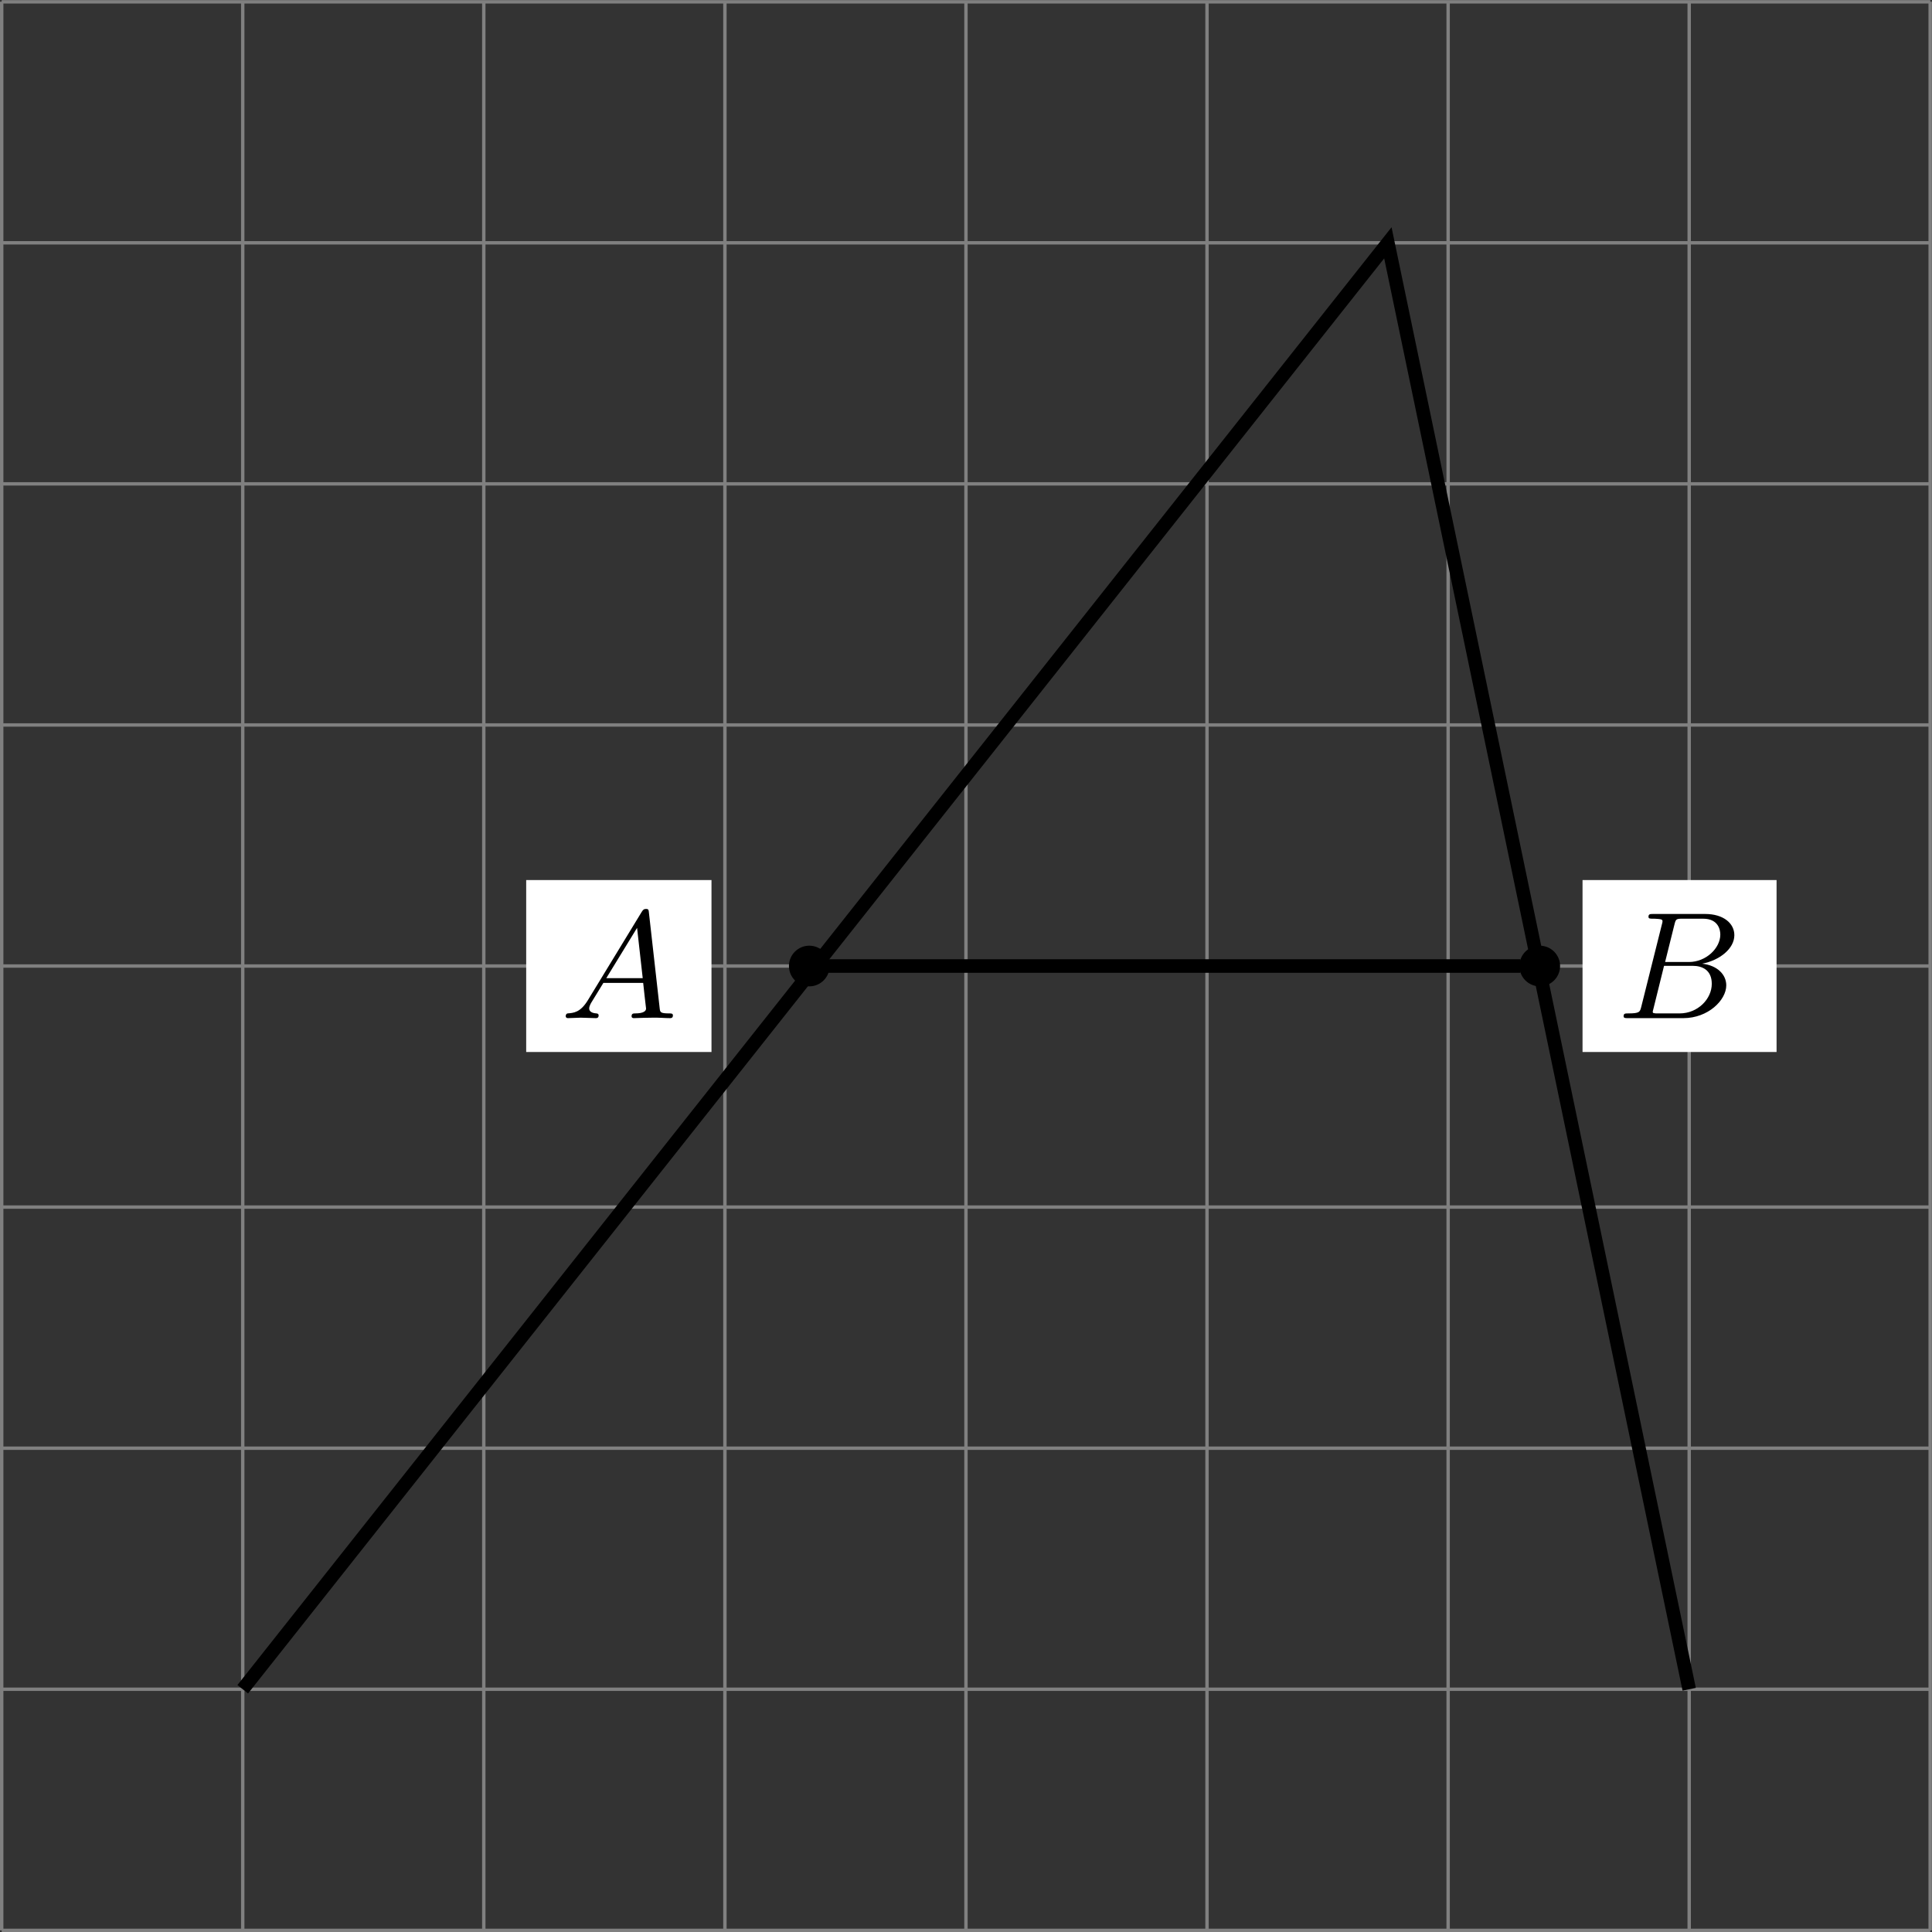
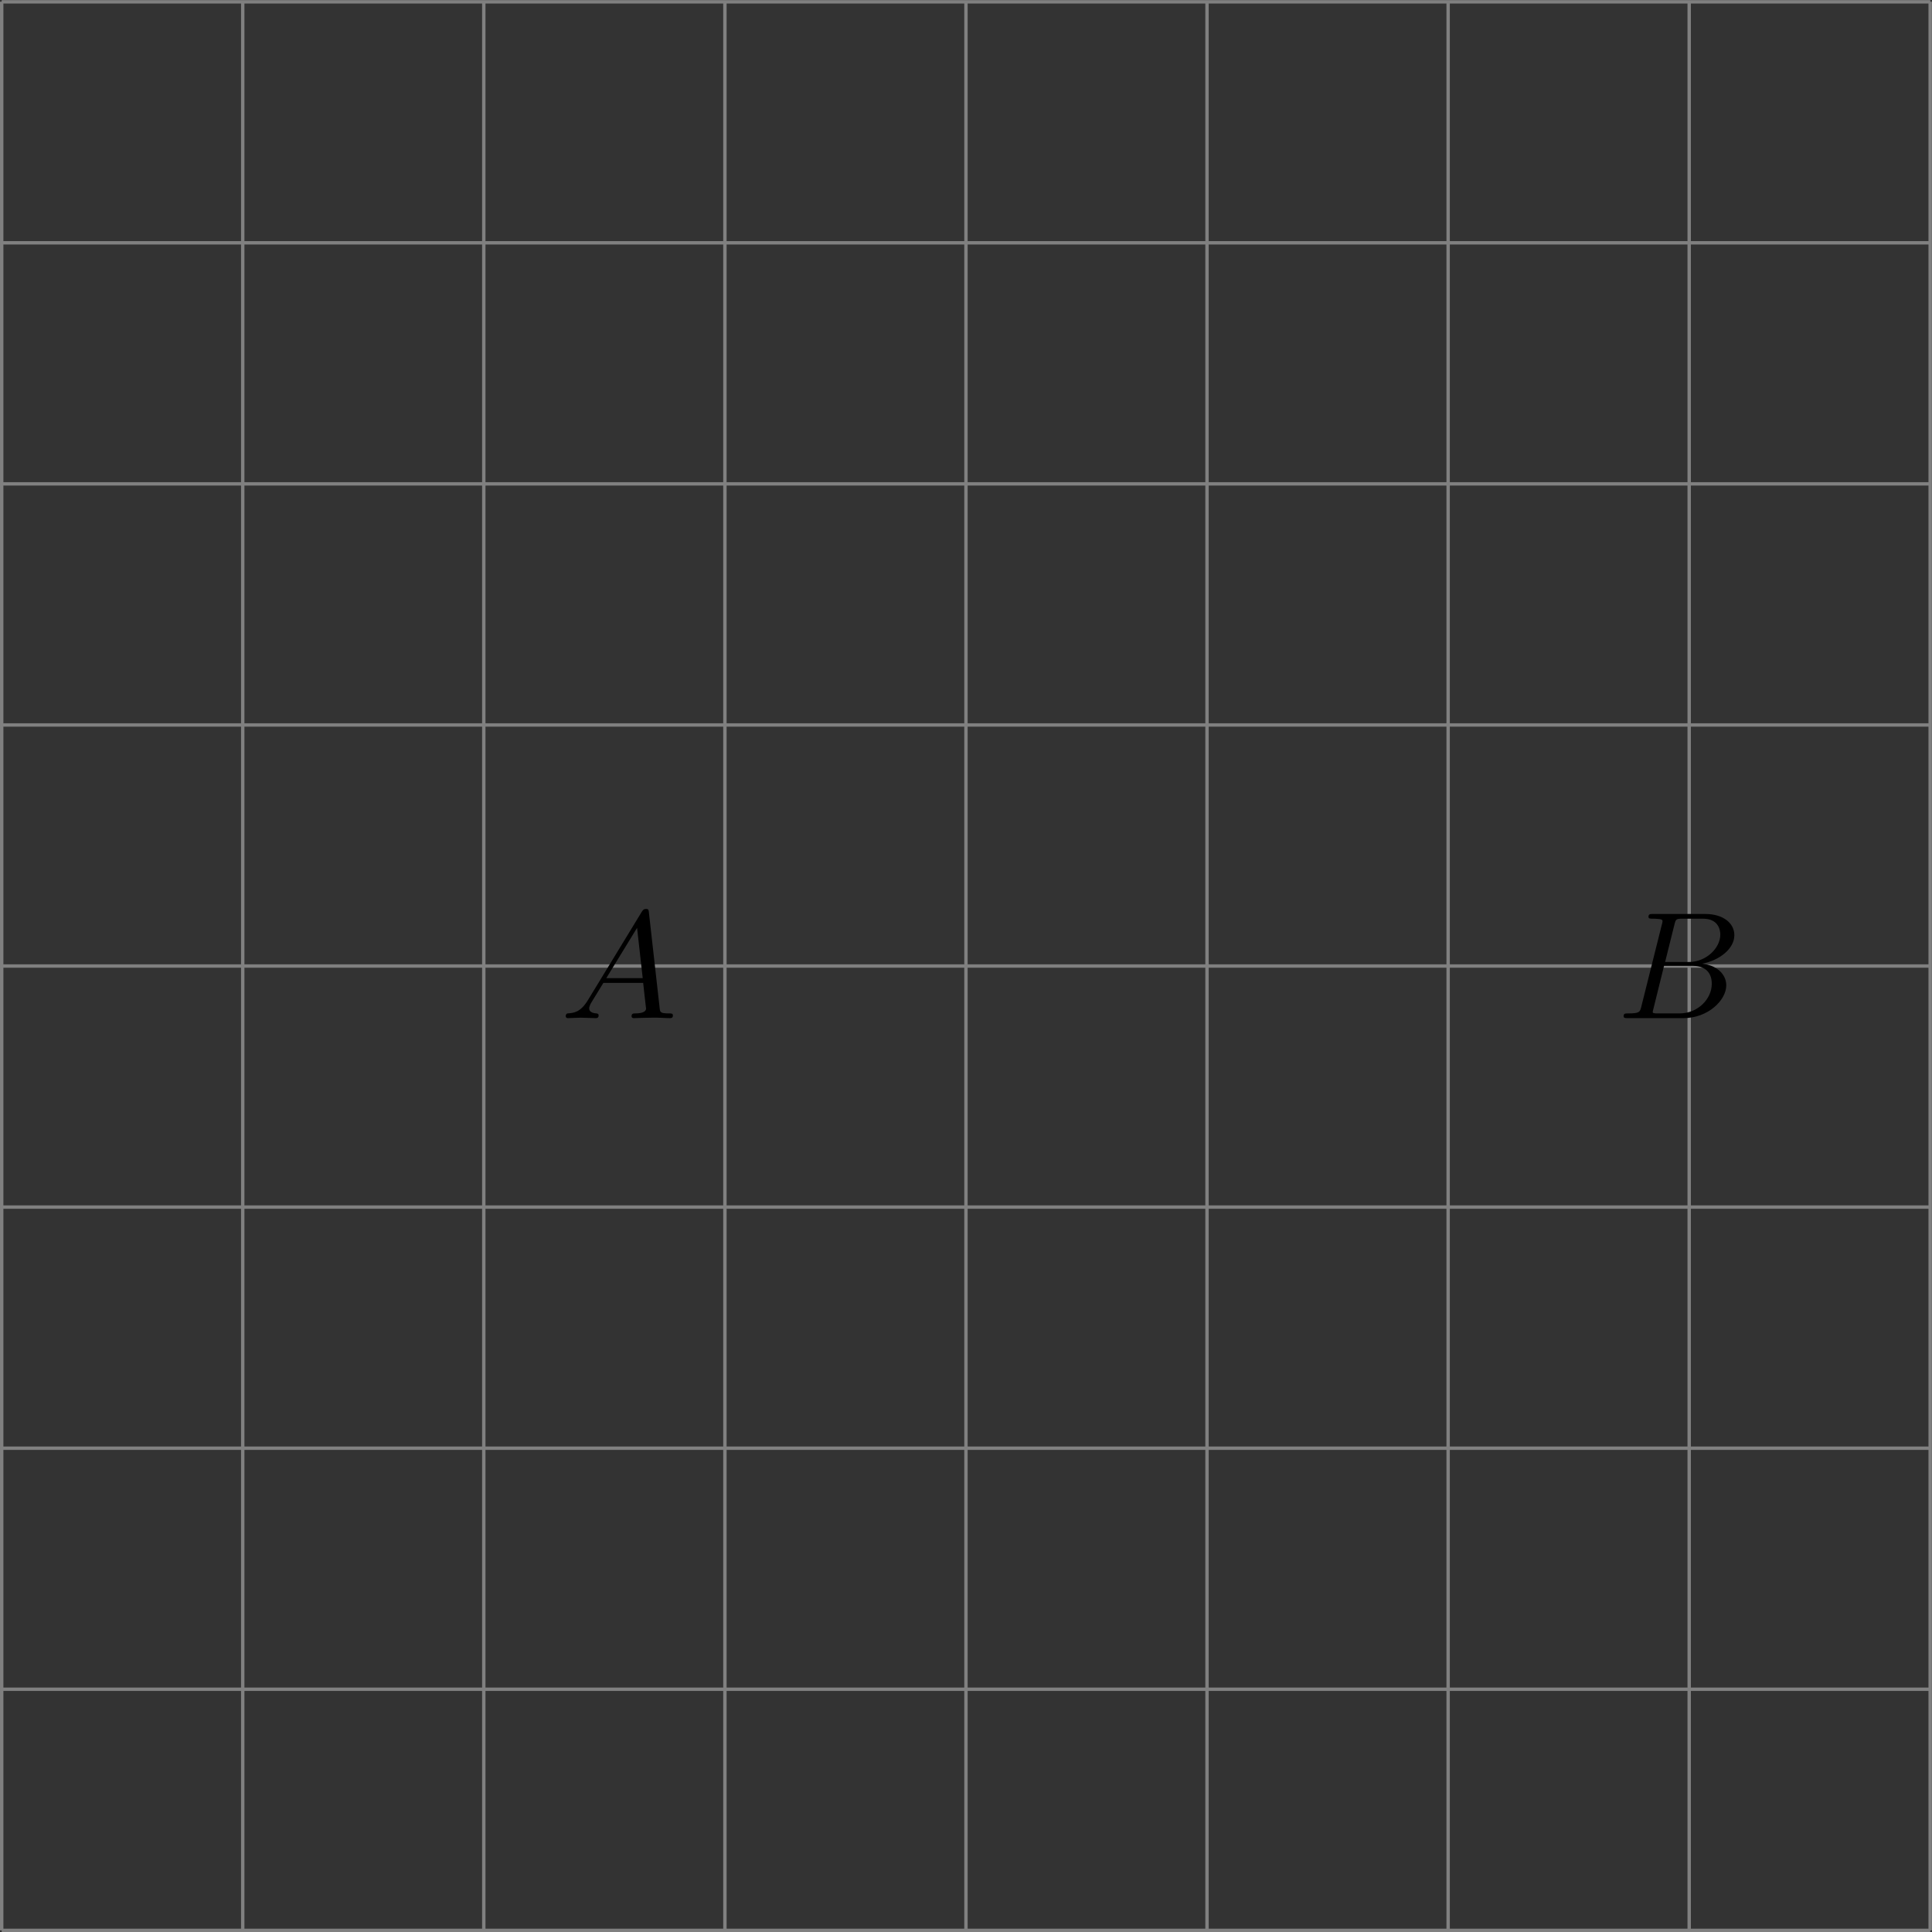
<svg xmlns="http://www.w3.org/2000/svg" xmlns:xlink="http://www.w3.org/1999/xlink" version="1.1" width="227.173pt" height="227.18pt" viewBox=".004 268.387 227.173 227.18">
  <rect x=".004" y="268.387" width="227.173" height="227.18" fill="#333333" stroke="none" />
  <defs>
    <clipPath id="clip1">
-       <path d="M.102 247.684V134.293H113.489V247.684ZM113.489 134.293" />
-     </clipPath>
+       </clipPath>
    <path id="g1-65" d="M1.632-1.049C1.193-.332 .798-.305 .439-.278C.377-.269 .332-.197 .332-.117C.332-.063 .368 0 .457 0C.628 0 1.049-.027 1.219-.027C1.417-.027 1.901 0 2.098 0C2.152 0 2.268 0 2.268-.161C2.268-.269 2.161-.278 2.134-.278C2.053-.287 1.713-.305 1.713-.574C1.713-.699 1.811-.87 1.838-.915L2.546-2.071H4.887C4.914-1.865 4.94-1.56 4.967-1.336C5.003-.986 5.057-.592 5.057-.565C5.057-.43 4.932-.278 4.411-.278C4.322-.278 4.205-.278 4.205-.117C4.205-.018 4.277 0 4.34 0C4.51 0 4.725-.018 4.905-.018S5.299-.027 5.443-.027C5.738-.027 5.756-.027 5.972-.018C6.115-.009 6.321 0 6.465 0C6.519 0 6.635 0 6.635-.161C6.635-.278 6.536-.278 6.429-.278C5.891-.278 5.882-.341 5.855-.601L5.227-6.178C5.209-6.375 5.2-6.42 5.048-6.42C4.923-6.42 4.869-6.357 4.797-6.241L1.632-1.049ZM2.717-2.349L4.528-5.308L4.86-2.349H2.717Z" />
    <path id="g1-66" d="M1.462-.681C1.381-.359 1.363-.278 .69-.278C.52-.278 .421-.278 .421-.117C.421 0 .511 0 .672 0H3.936C5.389 0 6.456-1.058 6.456-1.928C6.456-2.564 5.927-3.102 5.039-3.201C6.061-3.398 6.931-4.08 6.931-4.878C6.931-5.577 6.285-6.124 5.218-6.124H2.152C1.991-6.124 1.883-6.124 1.883-5.963C1.883-5.846 1.964-5.846 2.152-5.846C2.188-5.846 2.349-5.846 2.493-5.828C2.645-5.81 2.708-5.792 2.708-5.694C2.708-5.649 2.699-5.613 2.672-5.514L1.462-.681ZM2.86-3.3L3.407-5.496C3.488-5.819 3.506-5.846 3.882-5.846H5.093C6.025-5.846 6.106-5.138 6.106-4.914C6.106-4.116 5.272-3.3 4.259-3.3H2.86ZM2.43-.278C2.304-.278 2.286-.278 2.251-.287C2.161-.296 2.134-.305 2.134-.368C2.134-.395 2.134-.412 2.179-.574L2.798-3.075H4.483C5.039-3.075 5.604-2.833 5.604-2.017C5.604-1.13 4.788-.278 3.712-.278H2.43Z" />
  </defs>
  <g id="page3" transform="matrix(2 0 0 2 0 0)">
    <path d="M.102 247.684H113.489M.102 233.508H113.489M.102 219.336H113.489M.102 205.16H113.489M.102 190.988H113.489M.102 176.816H113.489M.102 162.641H113.489M.102 148.469H113.489M.102 134.301H113.489M.102 247.684V134.293M14.273 247.684V134.293M28.445 247.684V134.293M42.621 247.684V134.293M56.793 247.684V134.293M70.965 247.684V134.293M85.141 247.684V134.293M99.313 247.684V134.293M113.481 247.684V134.293" stroke="#808080" fill="none" stroke-width=".199" />
-     <path d="M14.273 233.508L81.598 148.469L99.313 233.508" stroke="#000" fill="none" stroke-width=".797" stroke-miterlimit="10" clip-path="url(#clip1)" />
    <path d="M47.582 190.988H89.391" stroke="#000" fill="none" stroke-width=".797" stroke-miterlimit="10" clip-path="url(#clip1)" />
    <path d="M30.938 196.043H41.832V185.934H30.938Z" fill="#fff" clip-path="url(#clip1)" />
    <g transform="matrix(1 0 0 1 32.829 -53.63)">
      <use x=".1" y="247.682" xlink:href="#g1-65" />
    </g>
    <path d="M93.043 196.043H104.45V185.934H93.043Z" fill="#fff" clip-path="url(#clip1)" />
    <g transform="matrix(1 0 0 1 94.937 -53.63)">
      <use x=".1" y="247.682" xlink:href="#g1-66" />
    </g>
-     <path d="M48.578 190.988C48.578 190.438 48.129 189.992 47.582 189.992C47.031 189.992 46.586 190.438 46.586 190.988S47.031 191.984 47.582 191.984C48.129 191.984 48.578 191.539 48.578 190.988Z" clip-path="url(#clip1)" />
+     <path d="M48.578 190.988C47.031 189.992 46.586 190.438 46.586 190.988S47.031 191.984 47.582 191.984C48.129 191.984 48.578 191.539 48.578 190.988Z" clip-path="url(#clip1)" />
    <path d="M48.578 190.988C48.578 190.438 48.129 189.992 47.582 189.992C47.031 189.992 46.586 190.438 46.586 190.988S47.031 191.984 47.582 191.984C48.129 191.984 48.578 191.539 48.578 190.988Z" stroke="#000" fill="none" stroke-width=".399" stroke-miterlimit="10" clip-path="url(#clip1)" />
    <path d="M91.523 190.988C91.523 190.438 91.078 189.992 90.527 189.992S89.531 190.438 89.531 190.988S89.977 191.984 90.527 191.984S91.523 191.539 91.523 190.988Z" clip-path="url(#clip1)" />
    <path d="M91.523 190.988C91.523 190.438 91.078 189.992 90.527 189.992S89.531 190.438 89.531 190.988S89.977 191.984 90.527 191.984S91.523 191.539 91.523 190.988Z" stroke="#000" fill="none" stroke-width=".399" stroke-miterlimit="10" clip-path="url(#clip1)" />
  </g>
</svg>